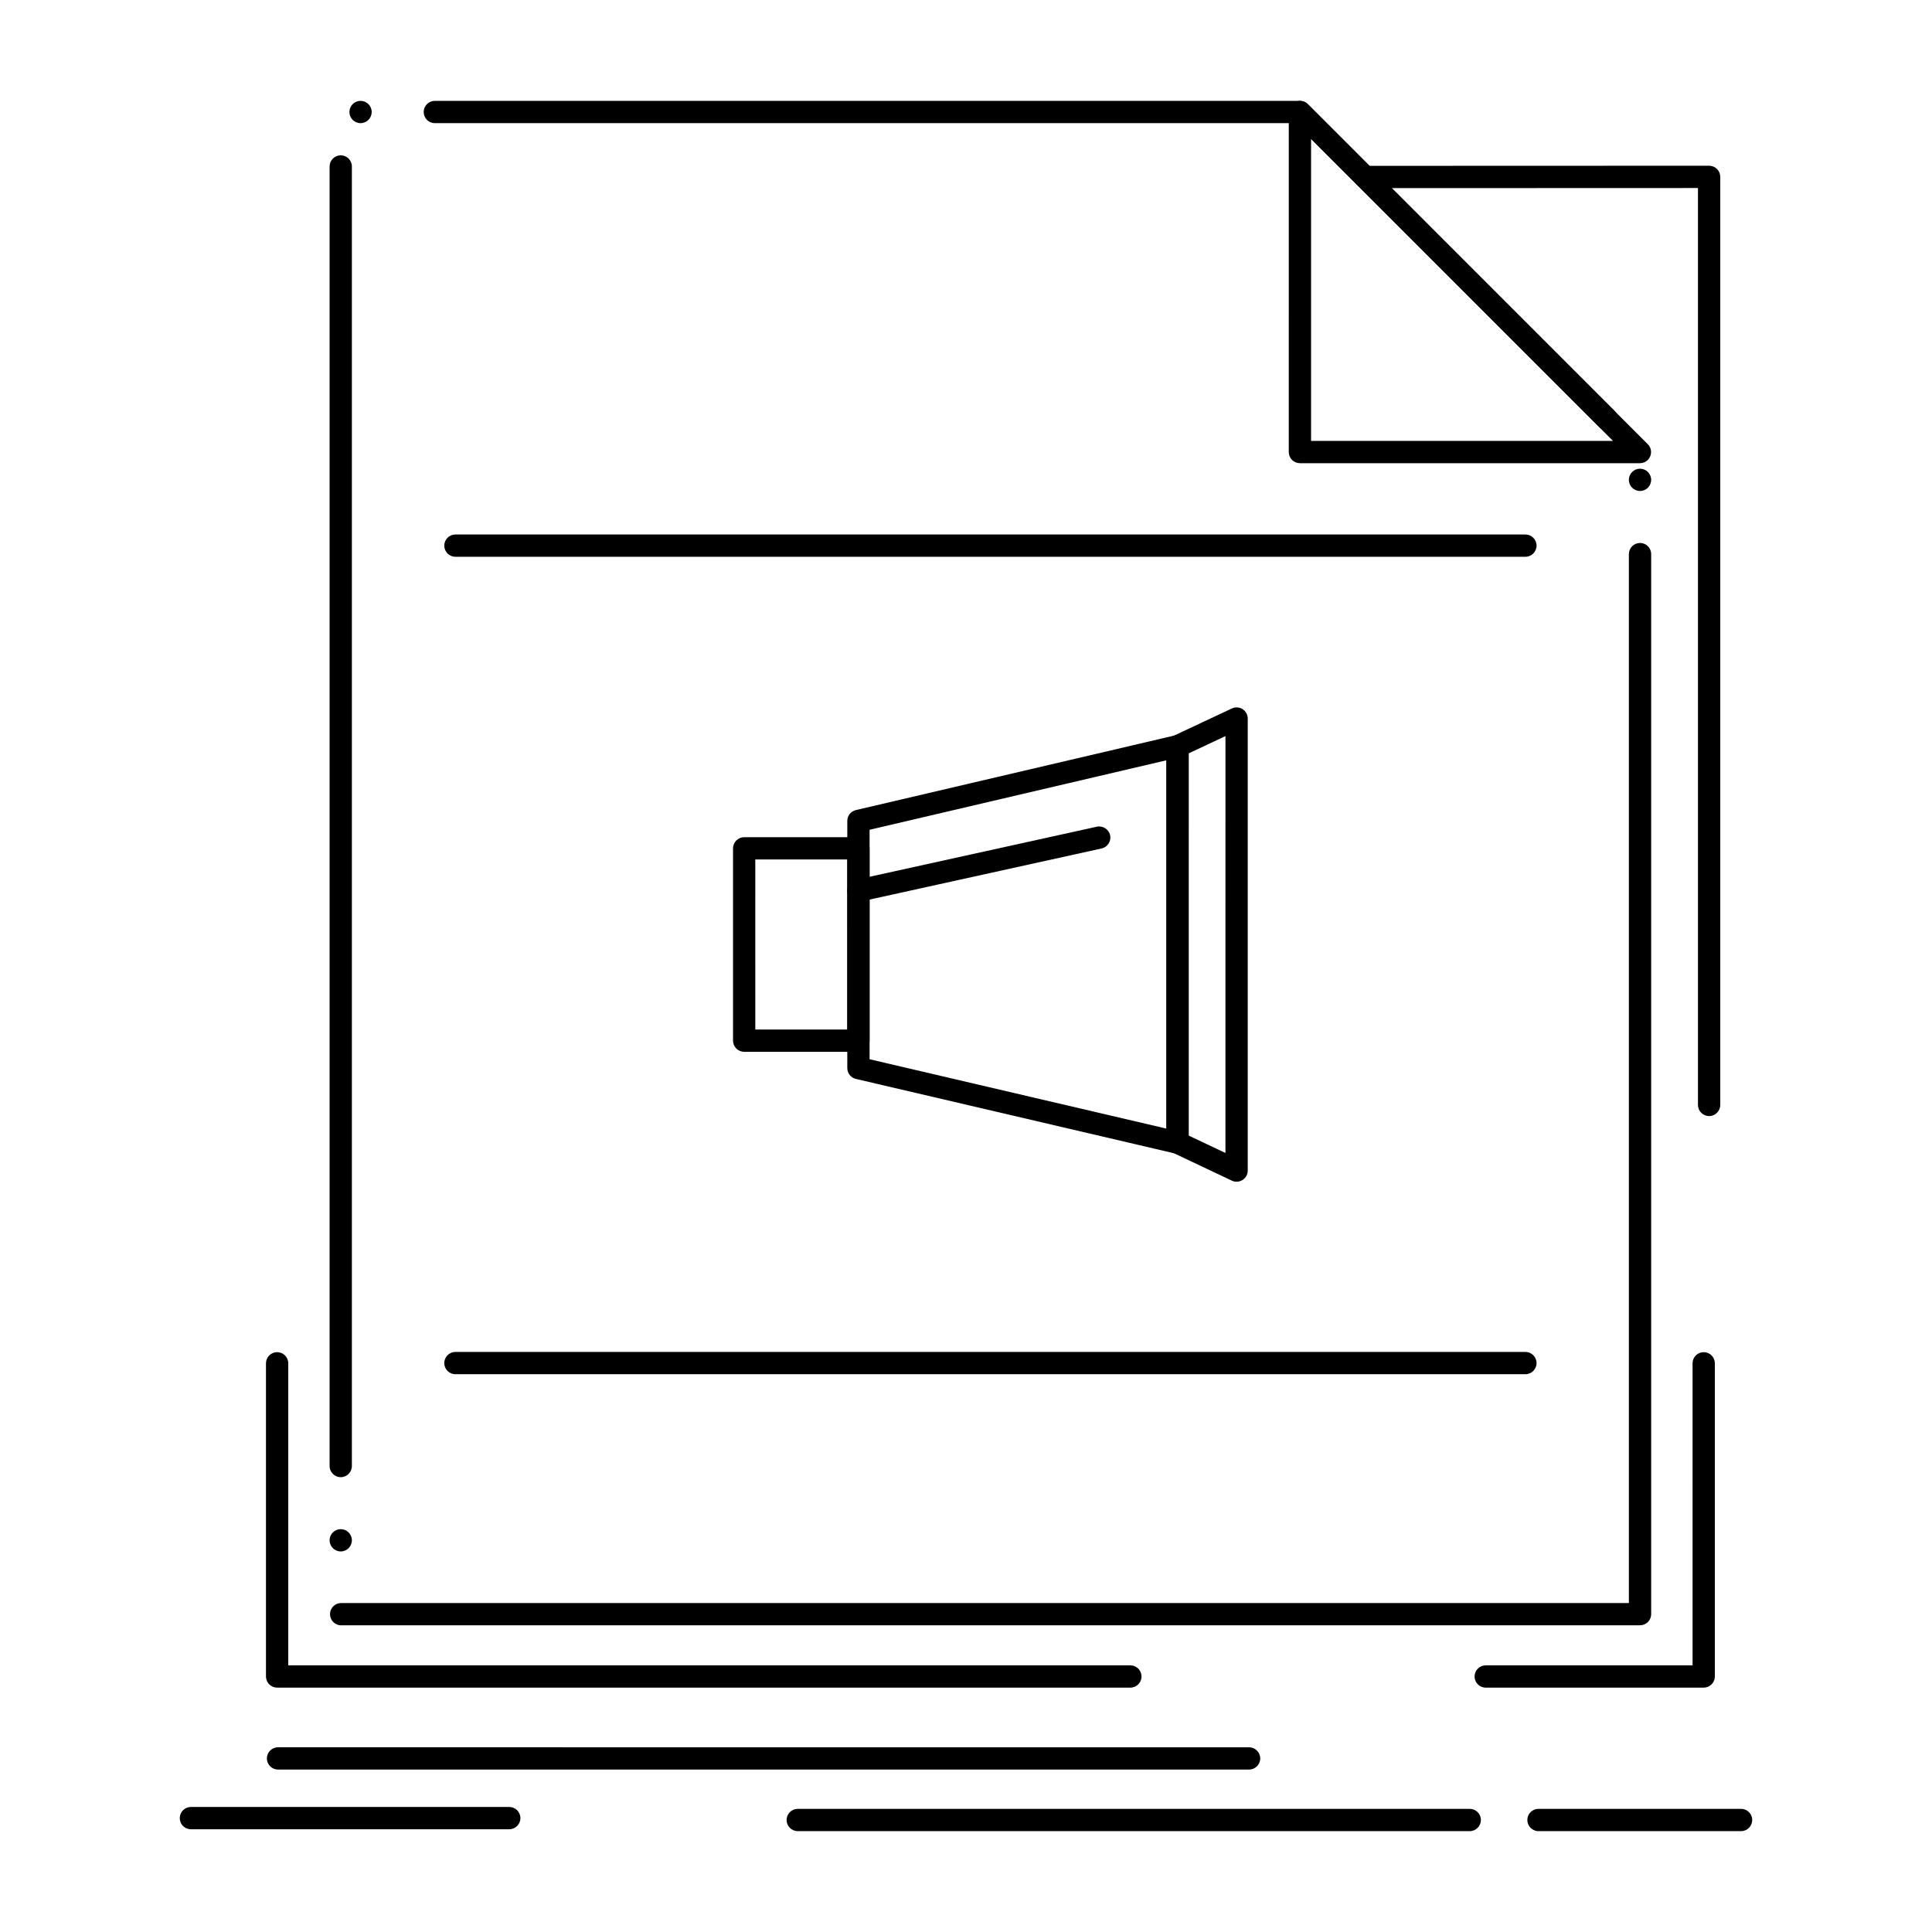
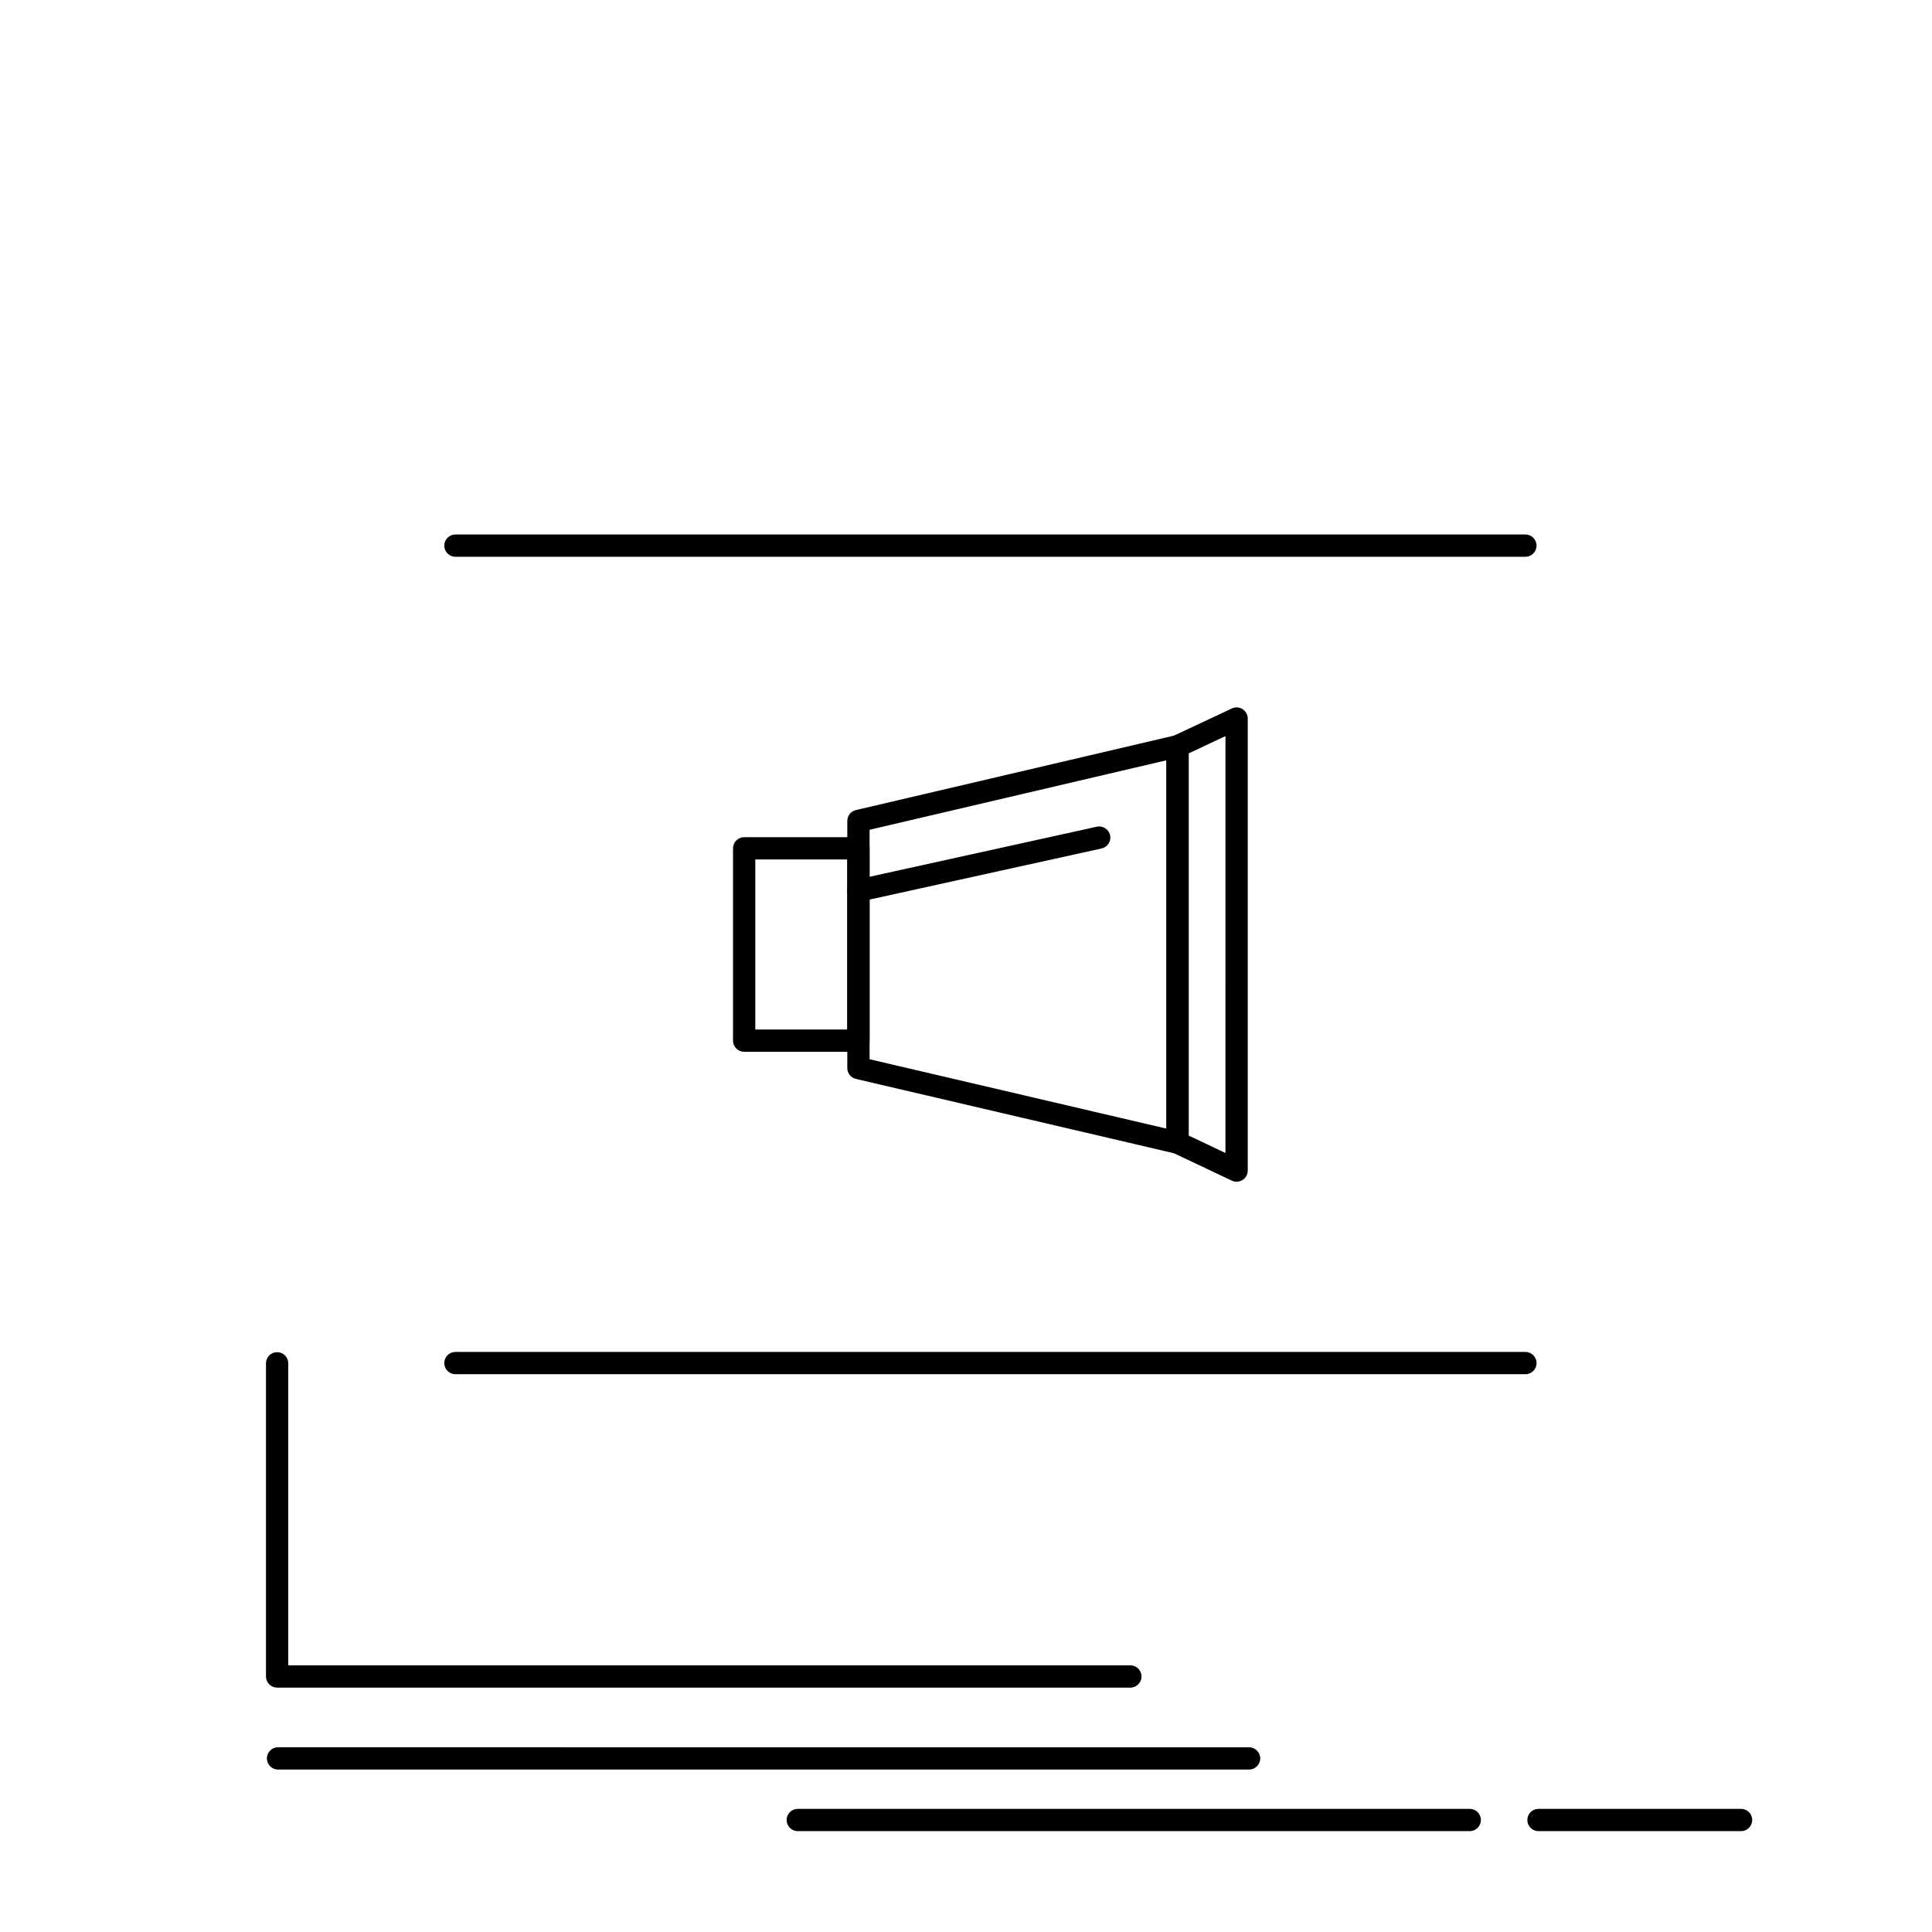
<svg xmlns="http://www.w3.org/2000/svg" fill="#000000" width="800px" height="800px" version="1.1" viewBox="144 144 512 512">
  <g>
    <path d="m456.05 449.76c-0.227 0-0.441-0.027-0.66-0.078l-84.574-19.758c-1.34-0.316-2.273-1.496-2.273-2.875v-65.492c0-1.379 0.934-2.559 2.273-2.875l84.566-19.789c0.875-0.195 1.82 0.012 2.508 0.562 0.699 0.562 1.121 1.426 1.121 2.312v105.04c0 0.895-0.422 1.75-1.121 2.312-0.512 0.414-1.172 0.637-1.84 0.637zm-81.602-25.051 78.66 18.383v-97.605l-78.66 18.41z" />
    <path d="m471.71 457.17c-0.434 0-0.855-0.098-1.258-0.285l-15.656-7.41c-1.031-0.48-1.691-1.527-1.691-2.668v-105.04c0-1.152 0.648-2.176 1.691-2.668l15.664-7.352c0.895-0.422 1.996-0.355 2.836 0.176 0.844 0.543 1.367 1.496 1.367 2.488v119.79c0 1.023-0.512 1.957-1.367 2.5-0.48 0.297-1.023 0.465-1.586 0.465zm-12.703-12.23 9.75 4.606 0.004-110.47-9.75 4.574z" />
    <path d="m371.49 422.74h-30.277c-0.777 0-1.535-0.312-2.086-0.867-0.551-0.551-0.867-1.309-0.867-2.086v-50.969c0-0.766 0.316-1.535 0.867-2.086 0.551-0.551 1.32-0.867 2.086-0.867h30.277c0.777 0 1.535 0.316 2.086 0.867s0.867 1.309 0.867 2.086v50.969c0 0.789-0.316 1.527-0.867 2.086-0.562 0.562-1.301 0.867-2.086 0.867zm-27.324-5.906h24.375l-0.004-45.066h-24.375z" />
    <path d="m371.48 382.98c-1.367 0-2.578-0.973-2.875-2.32-0.176-0.766-0.031-1.555 0.395-2.223 0.422-0.66 1.082-1.121 1.852-1.289l63.812-14.062c1.566-0.355 3.18 0.688 3.523 2.242 0.355 1.594-0.66 3.168-2.242 3.523l-63.824 14.062c-0.207 0.035-0.422 0.066-0.641 0.066z" />
-     <path d="m234.4 574.73c-1.625 0-2.941-1.328-2.941-2.953 0-1.633 1.32-2.953 2.941-2.953h341.27v-277.98c0-1.625 1.328-2.953 2.953-2.953 1.633 0 2.953 1.328 2.953 2.953v280.93c0 0.789-0.305 1.527-0.867 2.086-0.551 0.551-1.297 0.855-2.086 0.855-75.172 0.004-159.06 0.004-344.23 0.012zm-0.102-19.582c-1.625 0-2.953-1.328-2.953-2.953 0-1.633 1.328-2.953 2.953-2.953 1.633 0 2.953 1.32 2.953 2.953 0 1.625-1.316 2.953-2.953 2.953zm0-19.68c-1.625 0-2.953-1.328-2.953-2.953v-344.4c0-1.633 1.328-2.953 2.953-2.953 1.633 0 2.953 1.32 2.953 2.953v344.4c0 1.625-1.316 2.953-2.953 2.953zm344.32-261.35c-1.625 0-2.953-1.32-2.953-2.953 0-1.625 1.328-2.953 2.953-2.953 1.633 0 2.953 1.328 2.953 2.953 0 1.637-1.32 2.953-2.953 2.953zm-8.707-16.066c-0.789 0-1.535-0.305-2.086-0.867l-80.551-80.551h-228.04c-1.633 0-2.953-1.32-2.953-2.953 0-1.625 1.32-2.953 2.953-2.953h229.26c0.777 0 1.535 0.316 2.086 0.867l81.418 81.418c1.152 1.152 1.152 3.019 0 4.172-0.562 0.562-1.301 0.867-2.086 0.867zm-330.36-81.418c-1.633 0-2.953-1.32-2.953-2.953 0-1.625 1.32-2.953 2.953-2.953 1.625 0 2.953 1.328 2.953 2.953-0.004 1.637-1.332 2.953-2.953 2.953z" />
-     <path d="m548.25 291.55h-283.56c-1.625 0-2.953-1.32-2.953-2.953 0-1.625 1.328-2.953 2.953-2.953h283.56c1.621 0 2.953 1.328 2.953 2.953 0 1.637-1.328 2.953-2.949 2.953z" />
+     <path d="m548.25 291.55h-283.56c-1.625 0-2.953-1.32-2.953-2.953 0-1.625 1.328-2.953 2.953-2.953h283.56c1.621 0 2.953 1.328 2.953 2.953 0 1.637-1.328 2.953-2.949 2.953" />
    <path d="m548.25 508.18h-283.56c-1.625 0-2.953-1.32-2.953-2.953 0-1.621 1.328-2.953 2.953-2.953h283.56c1.621 0 2.953 1.328 2.953 2.953 0 1.633-1.328 2.953-2.949 2.953z" />
-     <path d="m578.59 266.75h-90.098c-0.777 0-1.535-0.316-2.086-0.855-0.551-0.551-0.867-1.32-0.867-2.098l0.004-90.121c0-1.191 0.719-2.262 1.82-2.727 1.09-0.453 2.391-0.188 3.219 0.641l90.098 90.125c0.855 0.848 1.102 2.117 0.637 3.219-0.453 1.109-1.523 1.816-2.727 1.816zm-87.145-5.902h80.02l-80.02-80.039z" />
-     <path d="m596.93 439.77c-1.625 0-2.953-1.328-2.953-2.953l0.004-242.99-88.273 0.031c-1.625 0-2.953-1.32-2.953-2.953 0-0.789 0.305-1.523 0.867-2.086 0.551-0.562 1.301-0.867 2.086-0.867l91.227-0.031c0.789 0 1.523 0.305 2.086 0.867 0.559 0.562 0.867 1.301 0.867 2.086v245.95c-0.004 1.617-1.332 2.949-2.957 2.949z" />
    <path d="m443.56 591.24h-226.12c-0.777 0-1.535-0.312-2.086-0.867-0.551-0.551-0.867-1.32-0.867-2.086v-83c0-1.625 1.328-2.953 2.953-2.953s2.953 1.328 2.953 2.953v80.047h223.17 0.02c1.613 0.012 2.93 1.328 2.93 2.953s-1.316 2.953-2.953 2.953z" />
-     <path d="m537.73 591.24c-1.625 0-2.953-1.328-2.953-2.953 0-1.633 1.328-2.953 2.953-2.953h54.82l-0.004-80.047c0-1.625 1.32-2.953 2.953-2.953 1.625 0 2.953 1.328 2.953 2.953v83c0 0.789-0.316 1.523-0.867 2.086-0.562 0.551-1.301 0.867-2.086 0.867z" />
    <path d="m475.02 612.95h-257.34c-1.625 0-2.953-1.32-2.953-2.953 0-1.625 1.328-2.953 2.953-2.953l257.34 0.004c1.621 0 2.953 1.328 2.953 2.953 0 1.633-1.332 2.949-2.953 2.949z" />
    <path d="m533.5 629.27h-178.09c-1.625 0-2.953-1.328-2.953-2.953 0-1.633 1.328-2.953 2.953-2.953h178.09c1.621 0 2.953 1.32 2.953 2.953-0.004 1.625-1.332 2.953-2.953 2.953z" />
    <path d="m605.4 629.27h-53.688c-1.633 0-2.953-1.328-2.953-2.953 0-1.633 1.32-2.953 2.953-2.953h53.688c1.633 0 2.953 1.32 2.953 2.953 0 1.625-1.32 2.953-2.953 2.953z" />
-     <path d="m278.96 628.77h-84.367c-1.633 0-2.953-1.32-2.953-2.953 0-1.625 1.32-2.953 2.953-2.953l84.367 0.004c1.633 0 2.953 1.328 2.953 2.953 0 1.629-1.32 2.949-2.953 2.949z" />
  </g>
</svg>